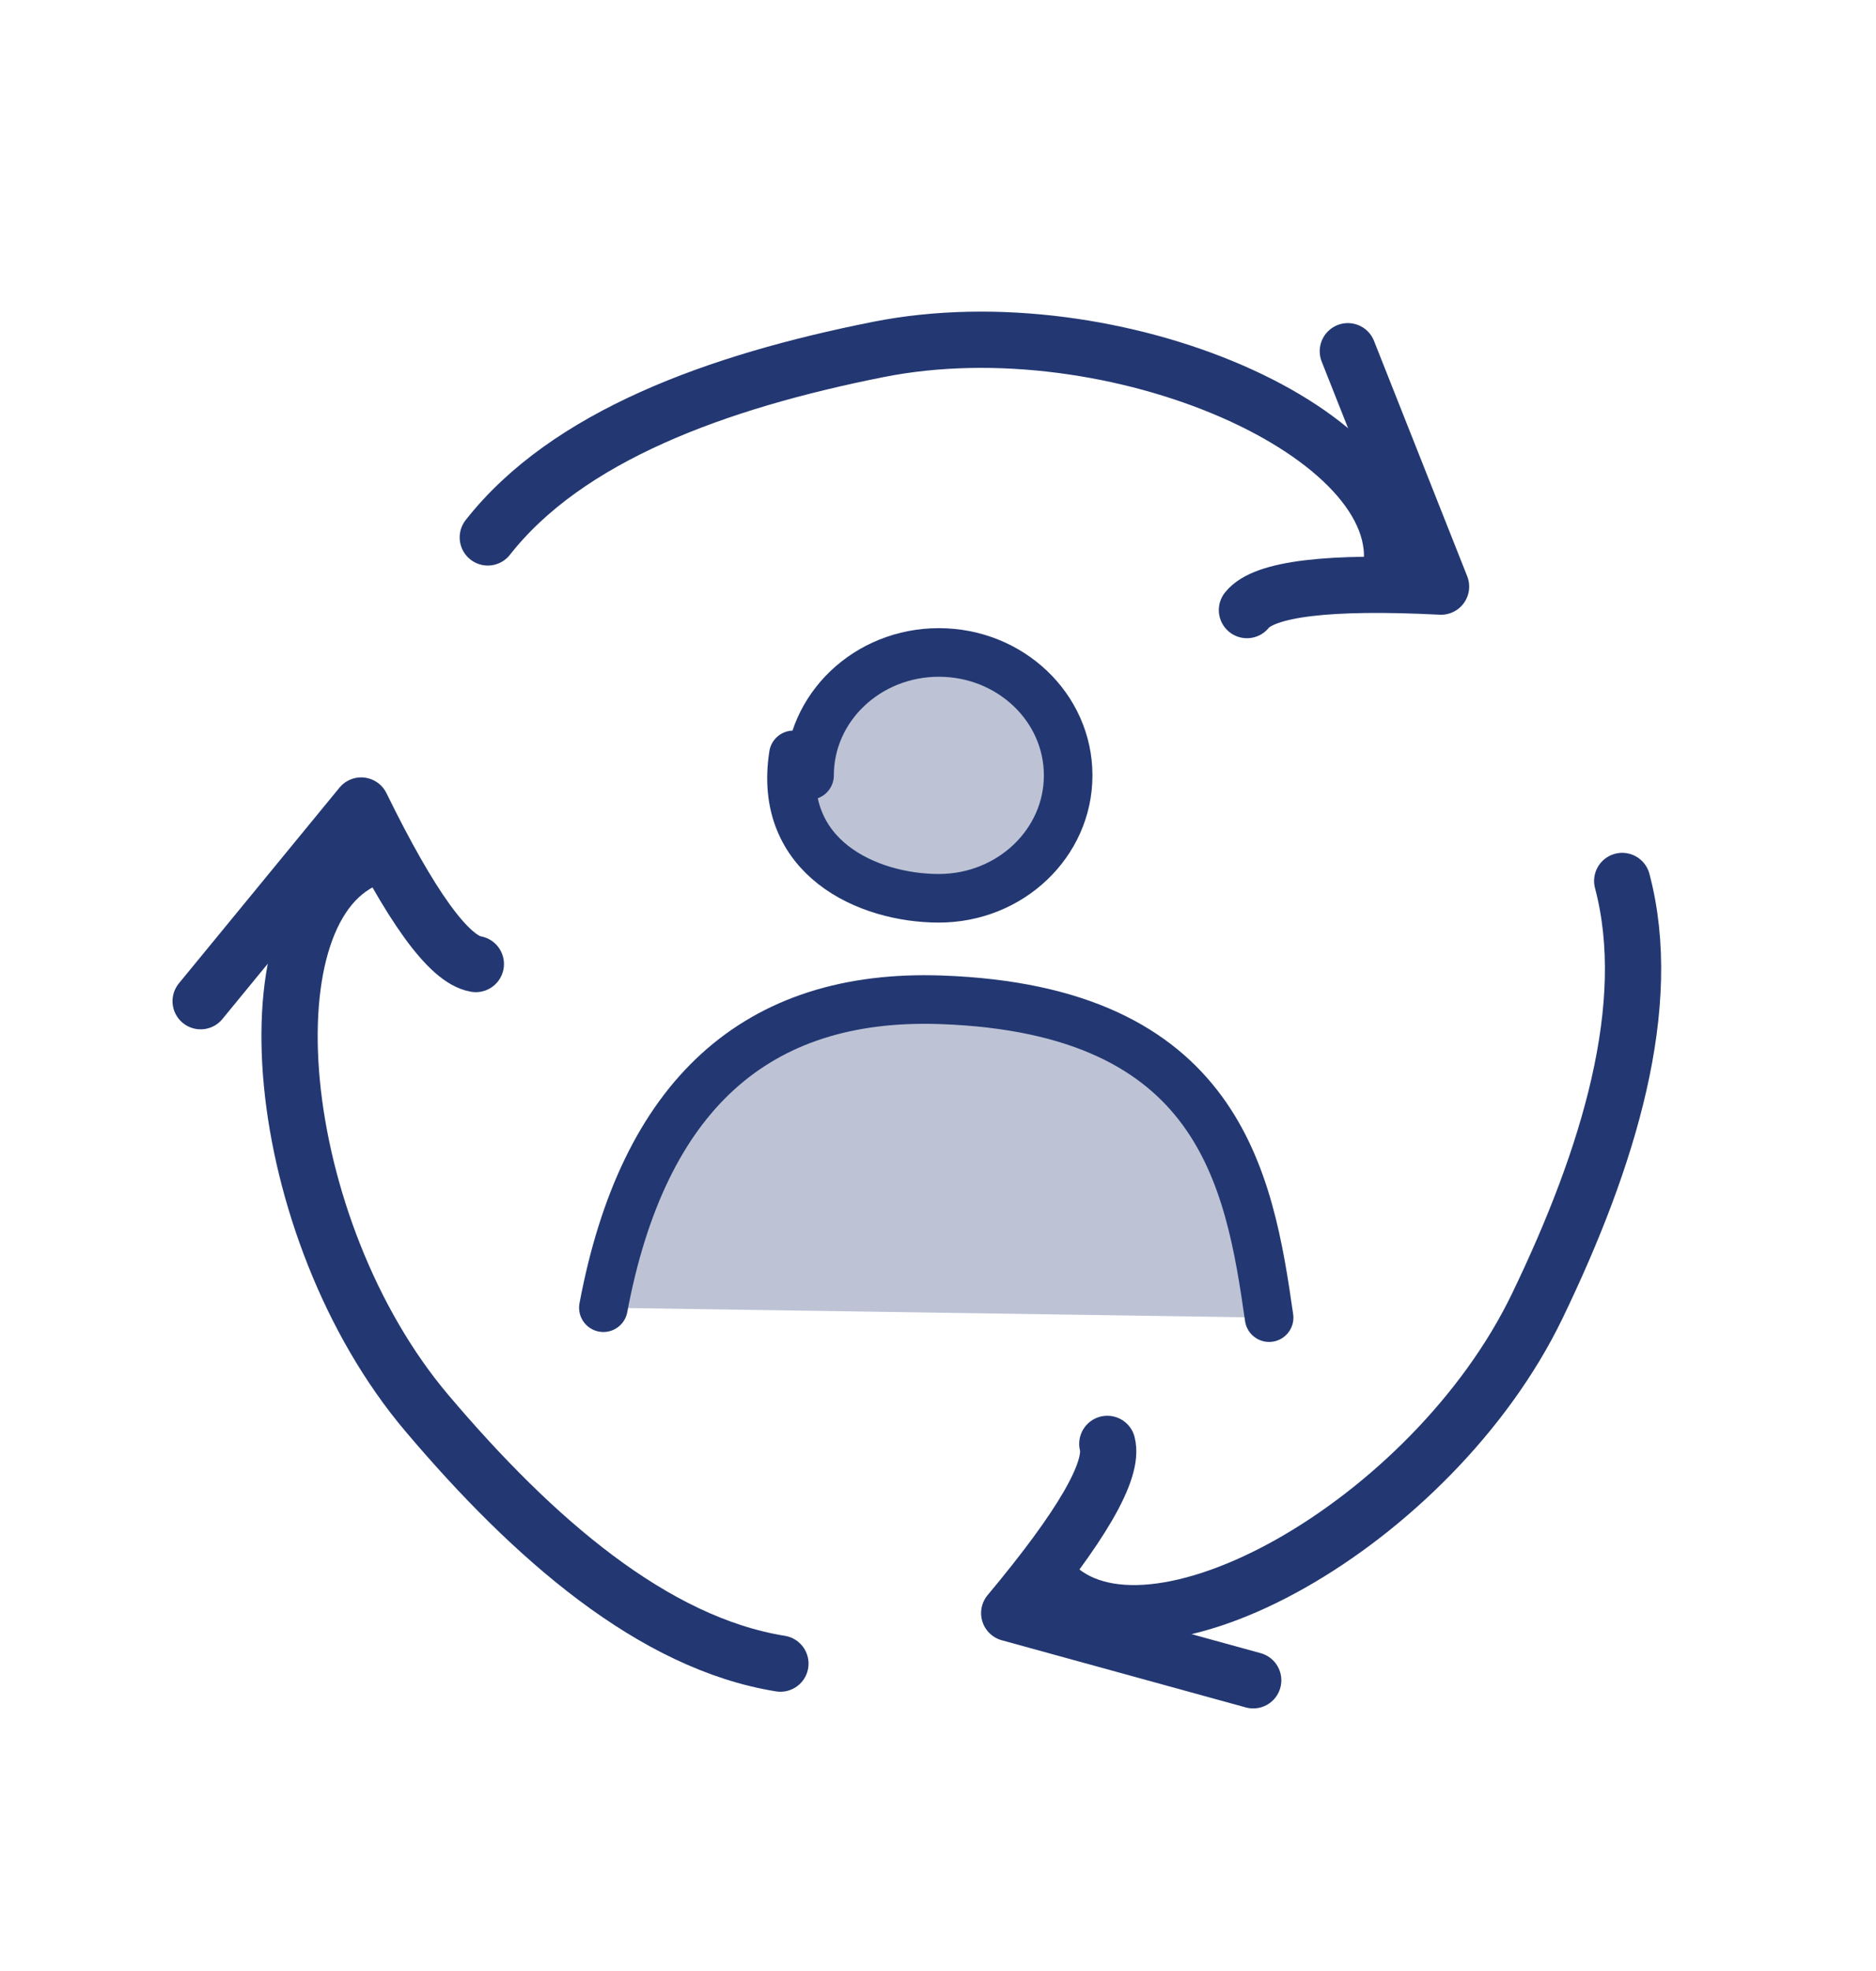
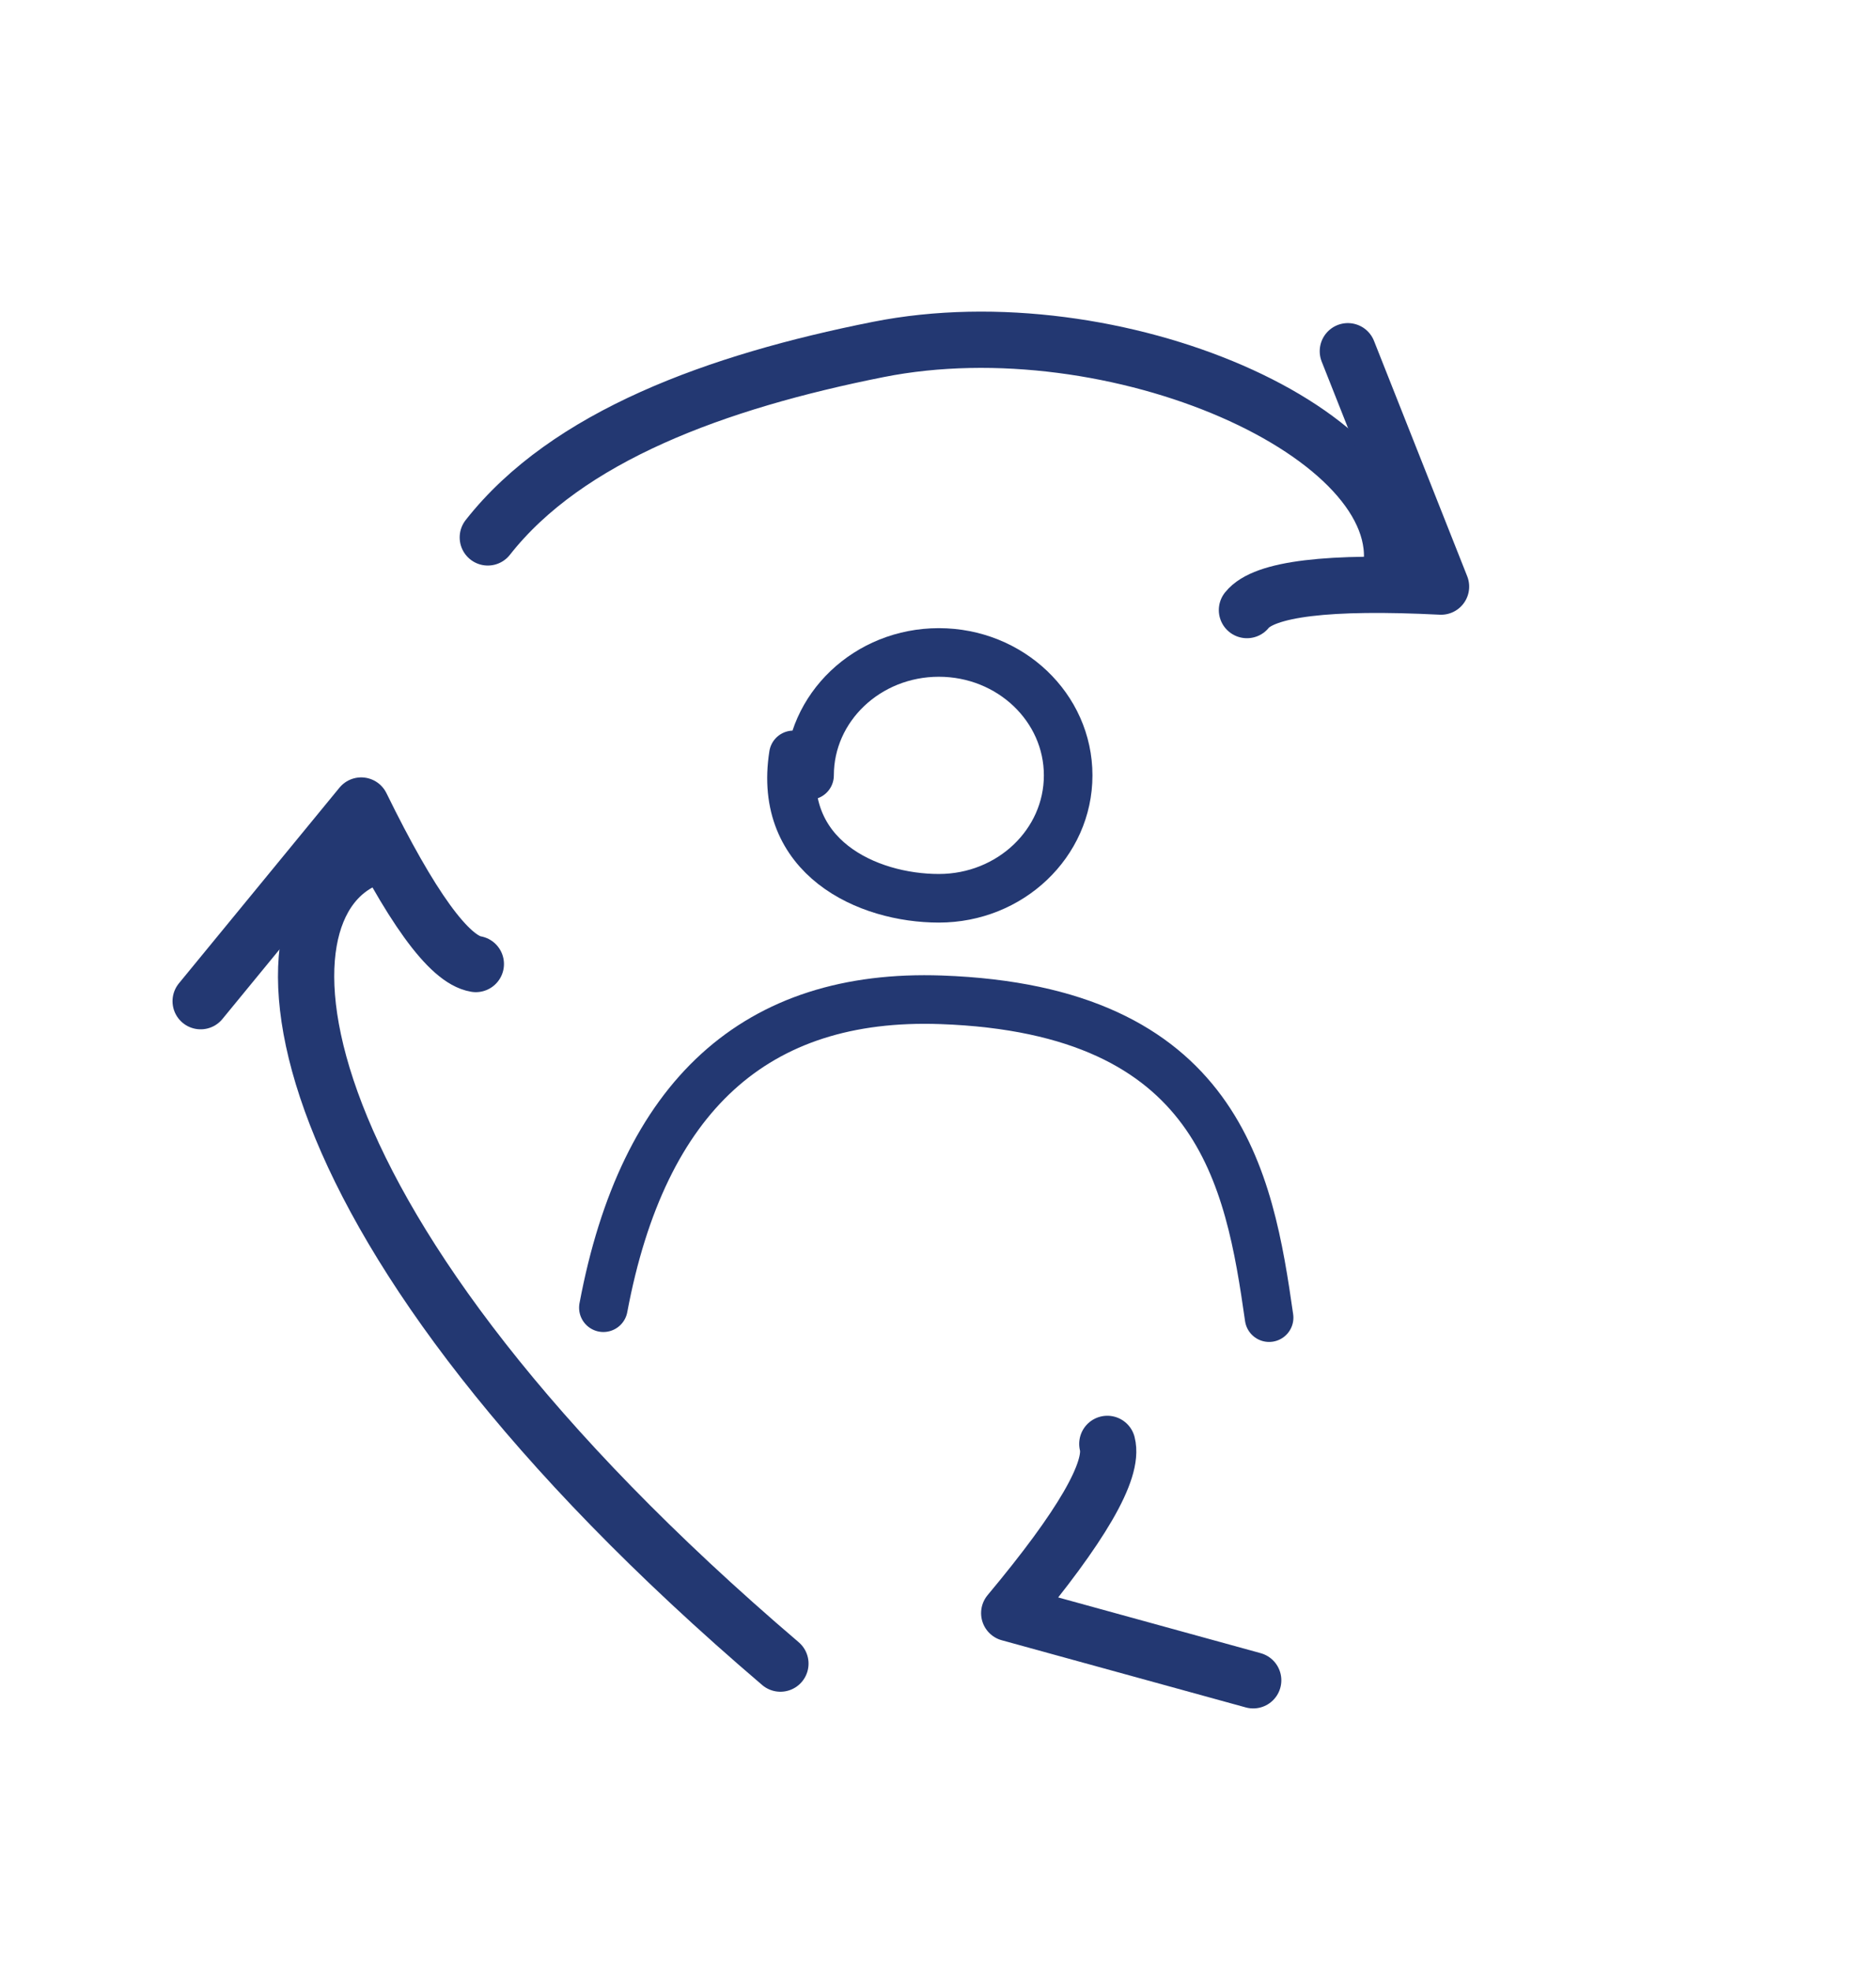
<svg xmlns="http://www.w3.org/2000/svg" width="139" height="146" viewBox="0 0 139 146" fill="none">
  <g clip-path="url(#clip0_1997_10042)">
    <path d="M36.143 39.81C42.031 32.31 53.092 28.271 65.06 25.89C82.605 22.398 104.743 32.17 103.055 42.293" stroke="#233872" stroke-width="4.168" stroke-linecap="round" />
    <path d="M92.391 45.193C93.65 43.612 98.444 43.032 106.773 43.454L99.867 26.018" stroke="#233872" stroke-width="4.168" stroke-linecap="round" stroke-linejoin="round" />
-     <path d="M120.196 65.26C122.64 74.478 119.207 85.744 113.905 96.738C106.132 112.856 85.006 124.662 77.94 117.223" stroke="#233872" stroke-width="4.168" stroke-linecap="round" />
    <path d="M82.045 106.959C82.55 108.917 80.127 113.095 74.777 119.496L92.855 124.471" stroke="#233872" stroke-width="4.168" stroke-linecap="round" stroke-linejoin="round" />
-     <path d="M57.824 123.235C48.411 121.719 39.517 113.999 31.631 104.682C20.07 91.023 17.878 66.918 27.547 63.488" stroke="#233872" stroke-width="4.168" stroke-linecap="round" />
+     <path d="M57.824 123.235C20.07 91.023 17.878 66.918 27.547 63.488" stroke="#233872" stroke-width="4.168" stroke-linecap="round" />
    <path d="M35.257 71.412C33.264 71.076 30.433 67.163 26.762 59.671L14.867 74.165" stroke="#233872" stroke-width="4.168" stroke-linecap="round" stroke-linejoin="round" />
-     <path fill-rule="evenodd" clip-rule="evenodd" d="M58.785 55.92C57.588 63.507 64.272 66.542 69.563 66.542C74.855 66.542 79.144 62.466 79.144 57.437C79.144 52.409 74.855 48.332 69.563 48.332C64.272 48.332 59.983 52.409 59.983 57.437" fill="#233872" fill-opacity="0.3" />
    <path d="M58.785 55.92C57.588 63.507 64.272 66.542 69.563 66.542C74.855 66.542 79.144 62.466 79.144 57.437C79.144 52.409 74.855 48.332 69.563 48.332C64.272 48.332 59.983 52.409 59.983 57.437" stroke="#233872" stroke-width="3.6" stroke-linecap="round" />
-     <path fill-rule="evenodd" clip-rule="evenodd" d="M44.707 96.871C47.652 81.175 55.995 73.573 69.738 74.063C90.352 74.799 92.561 87.306 94.033 97.607" fill="#233872" fill-opacity="0.3" />
    <path d="M44.707 96.871C47.652 81.175 55.995 73.573 69.738 74.063C90.352 74.799 92.561 87.306 94.033 97.607" stroke="#233872" stroke-width="3.6" stroke-linecap="round" stroke-linejoin="round" />
  </g>
  <defs>
    <clipPath id="clip0_1997_10042">
      <rect width="139" height="146" fill="white" />
    </clipPath>
  </defs>
</svg>